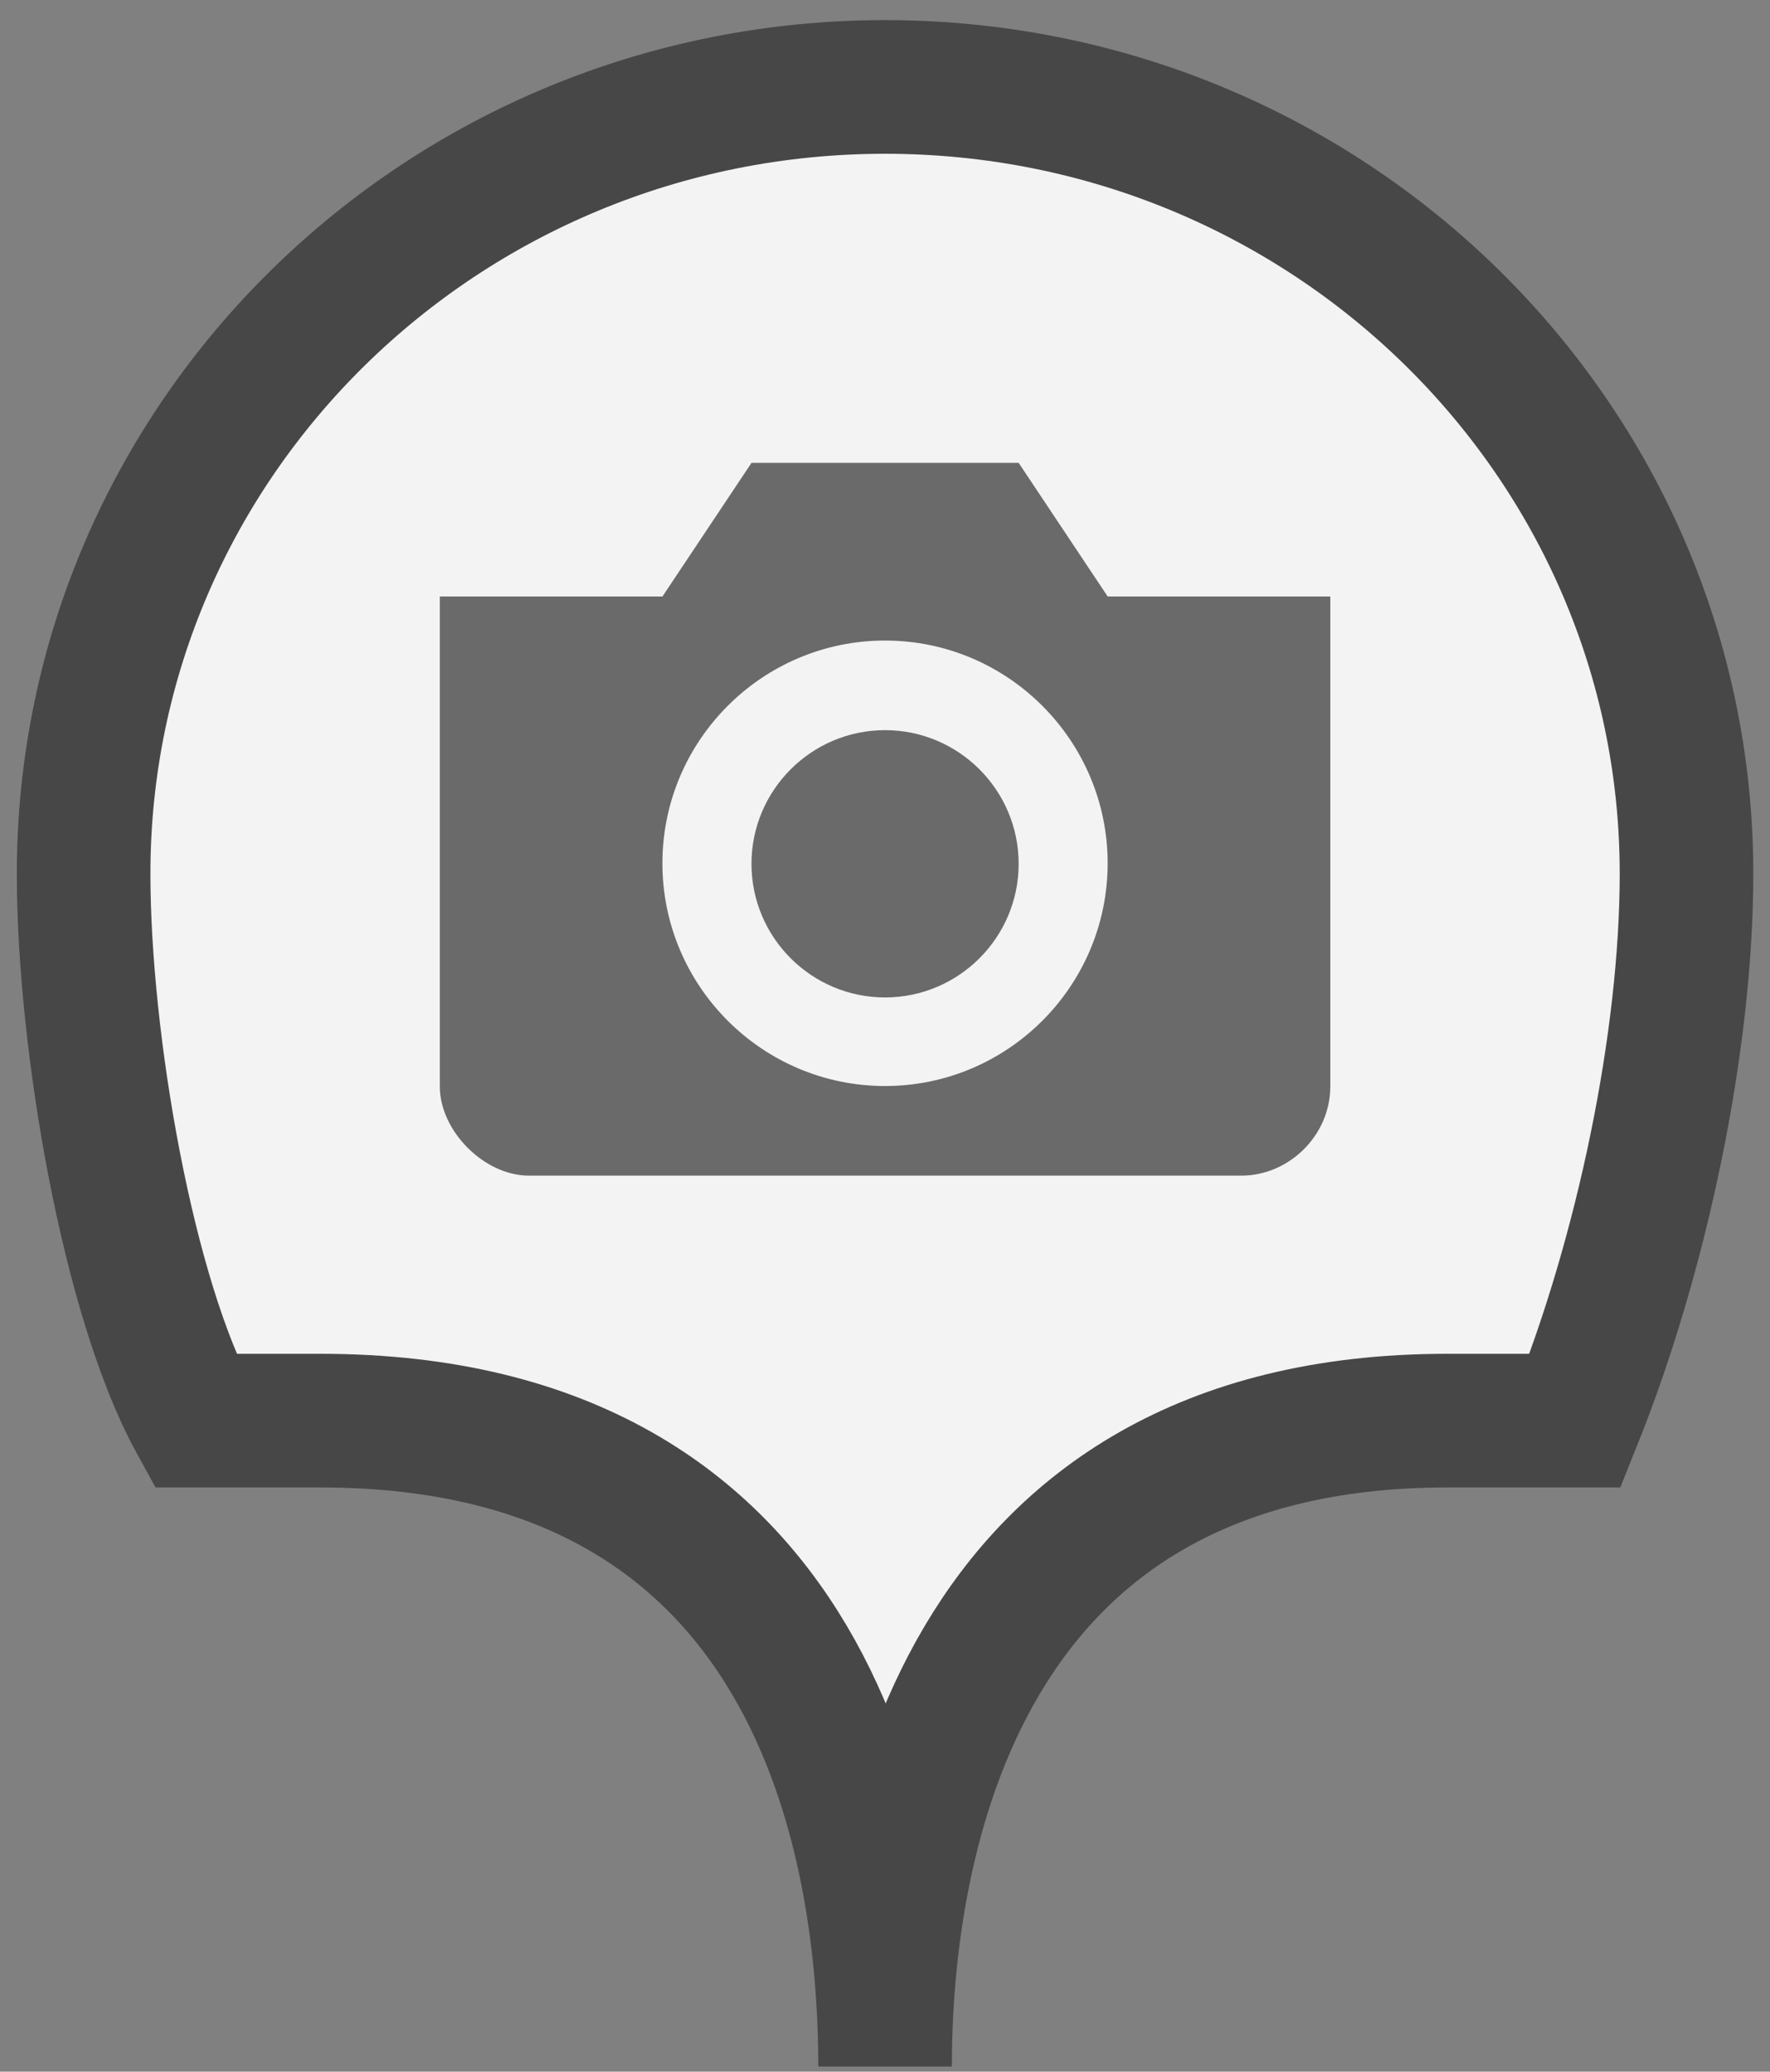
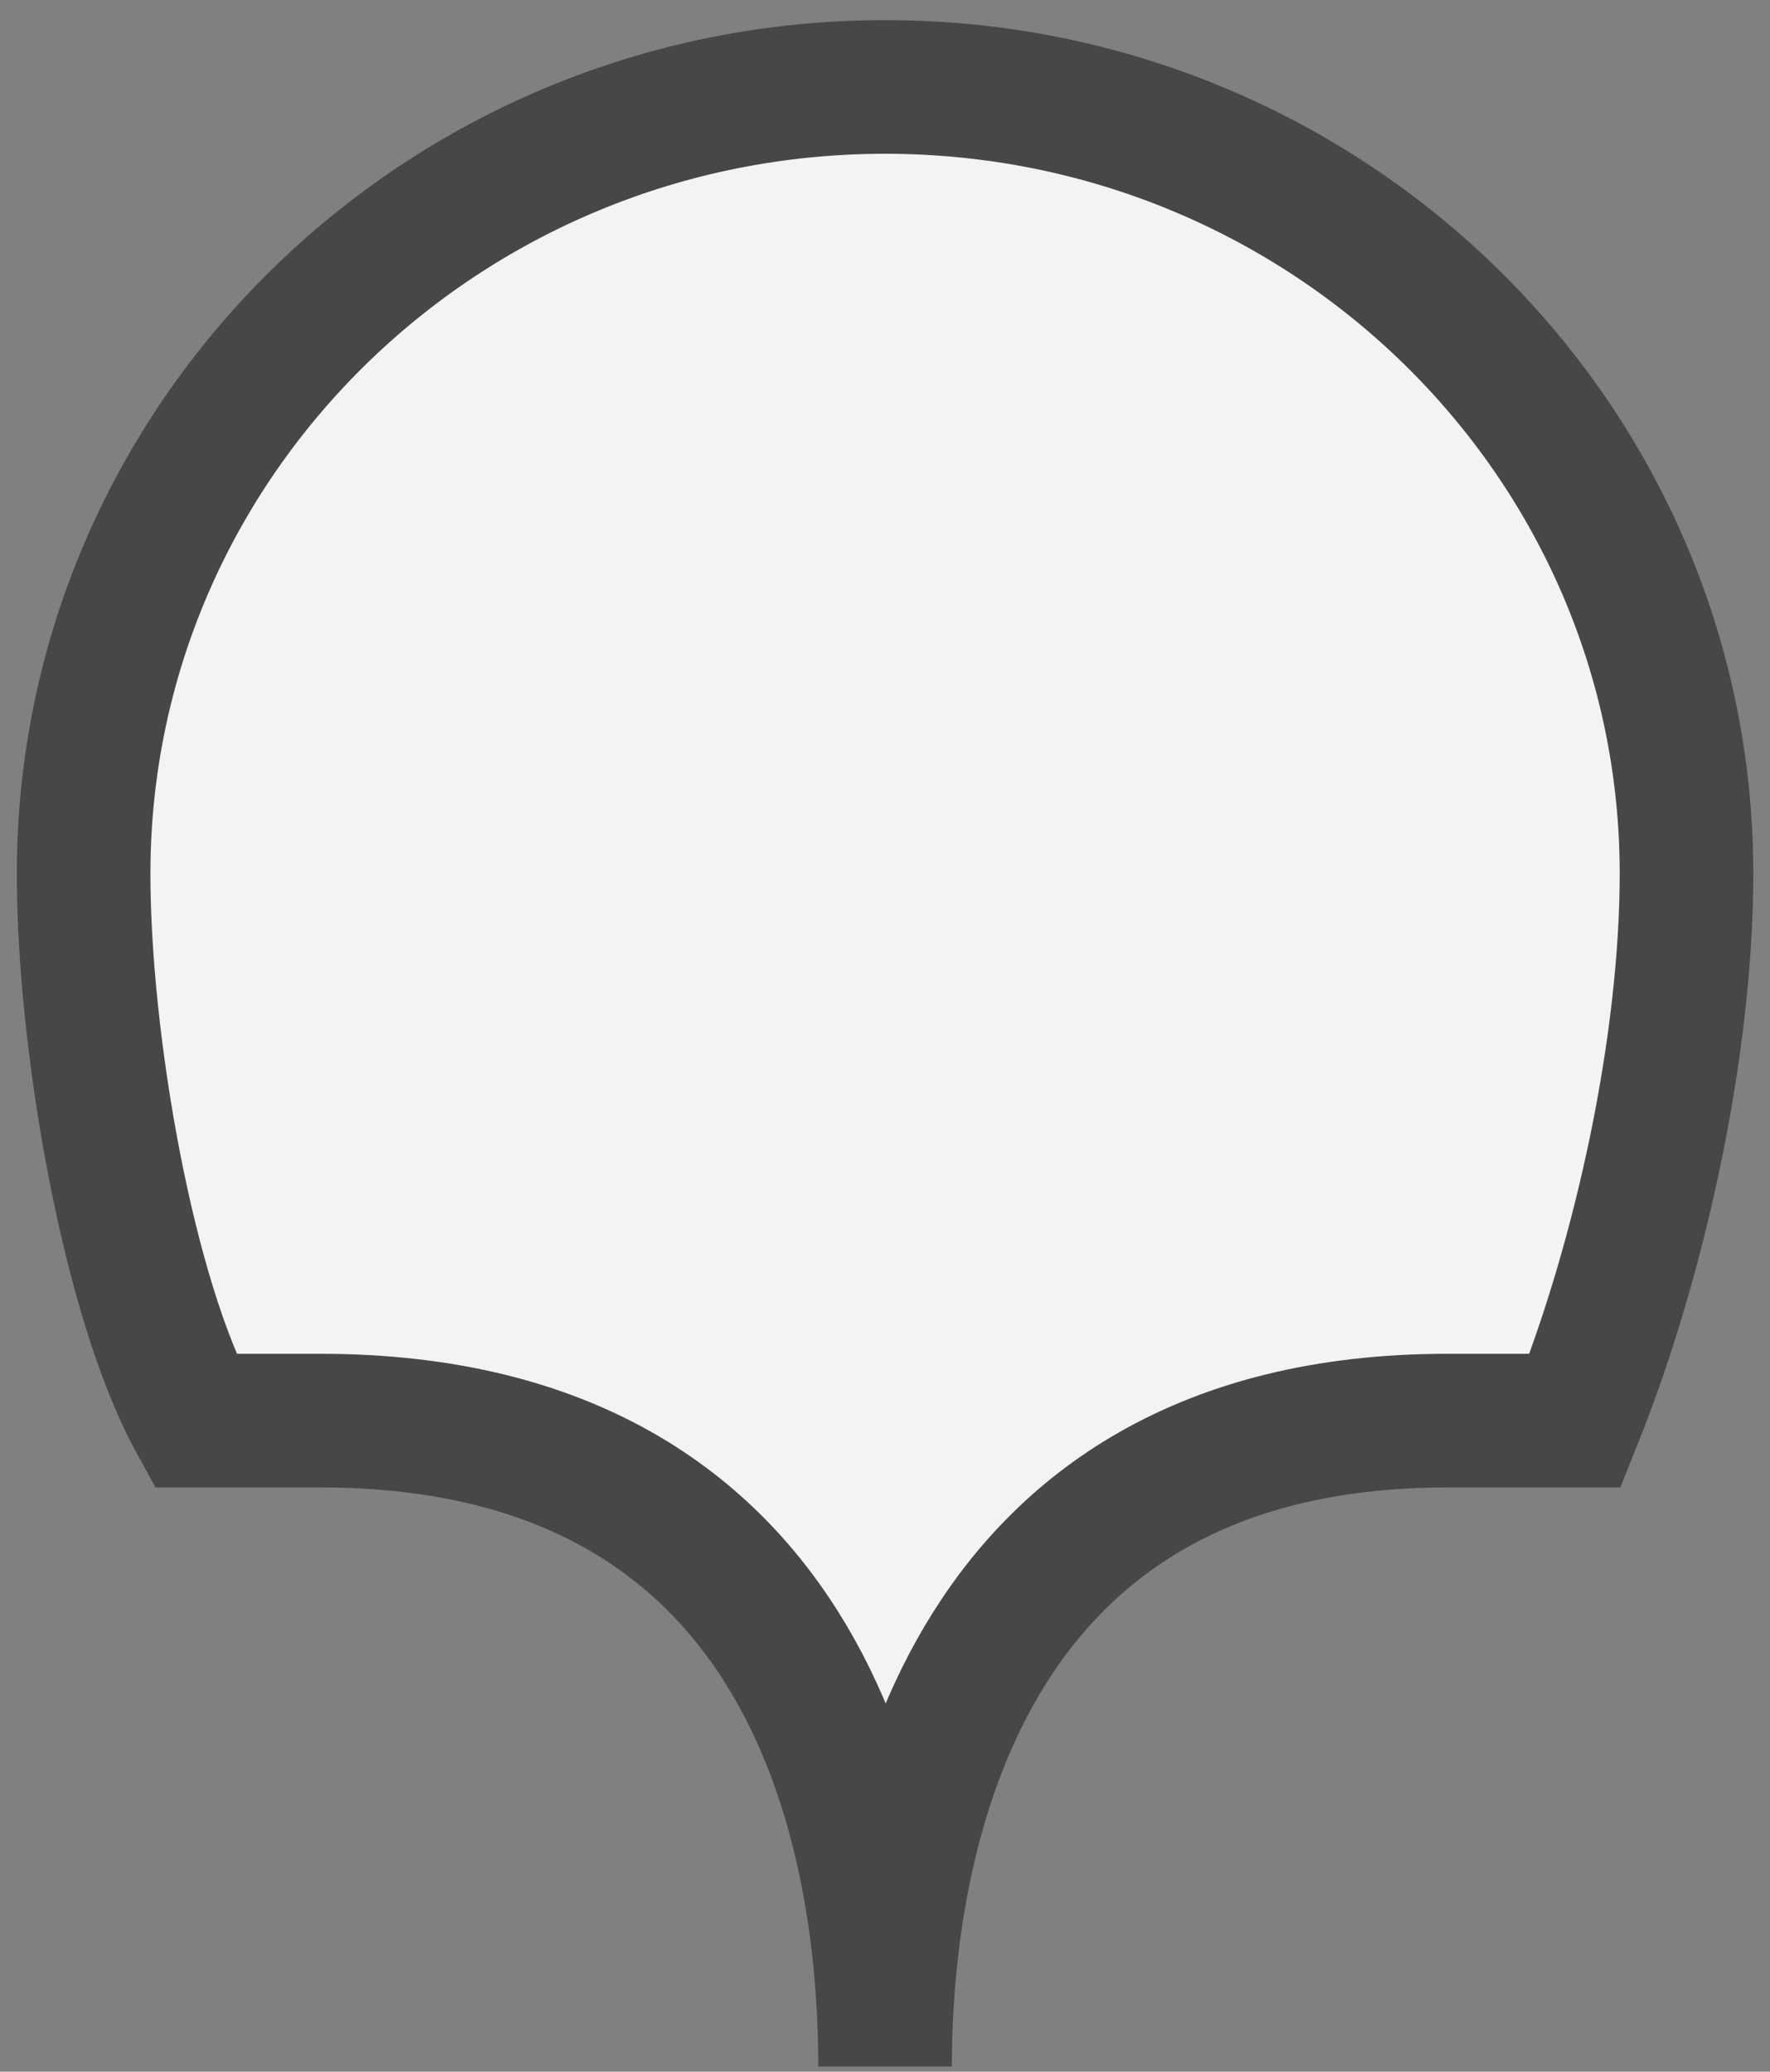
<svg xmlns="http://www.w3.org/2000/svg" width="53" height="62" viewBox="0 0 53 62" fill="none">
  <rect x="0" y="0" width="53" height="62" fill="#808080" stroke="none" />
  <path fill-rule="evenodd" clip-rule="evenodd" d="M26.502 61.848C26.502 55.181 24.502 42.516 9.594 42.516H5.84C3.837 38.867 2.504 31.175 2.504 26.149C2.504 13.145 13.25 2.602 26.502 2.602C39.758 2.602 50.5 13.145 50.5 26.149C50.5 31.175 49.167 37.534 47.166 42.516H43.336C28.642 42.516 26.502 55.181 26.502 61.848Z" fill="white" fill-opacity="0.9" stroke="#474747" stroke-width="4" />
-   <path opacity="0.8" fill-rule="evenodd" clip-rule="evenodd" d="M15.836 35.184C14.503 35.184 13.17 33.851 13.17 32.517V17.852H19.836L22.503 13.852H30.502L33.168 17.852H39.834V32.517C39.834 33.97 38.608 35.184 37.168 35.184H15.836ZM19.835 25.836C19.835 29.512 22.826 32.502 26.501 32.502C30.177 32.502 33.167 29.512 33.167 25.836C33.167 22.161 30.177 19.17 26.501 19.17C22.826 19.17 19.835 22.161 19.835 25.836ZM26.502 29.851C24.297 29.851 22.502 28.057 22.502 25.852C22.502 23.646 24.297 21.852 26.502 21.852C28.707 21.852 30.502 23.646 30.502 25.852C30.502 28.057 28.707 29.851 26.502 29.851Z" fill="#474747" />
</svg>